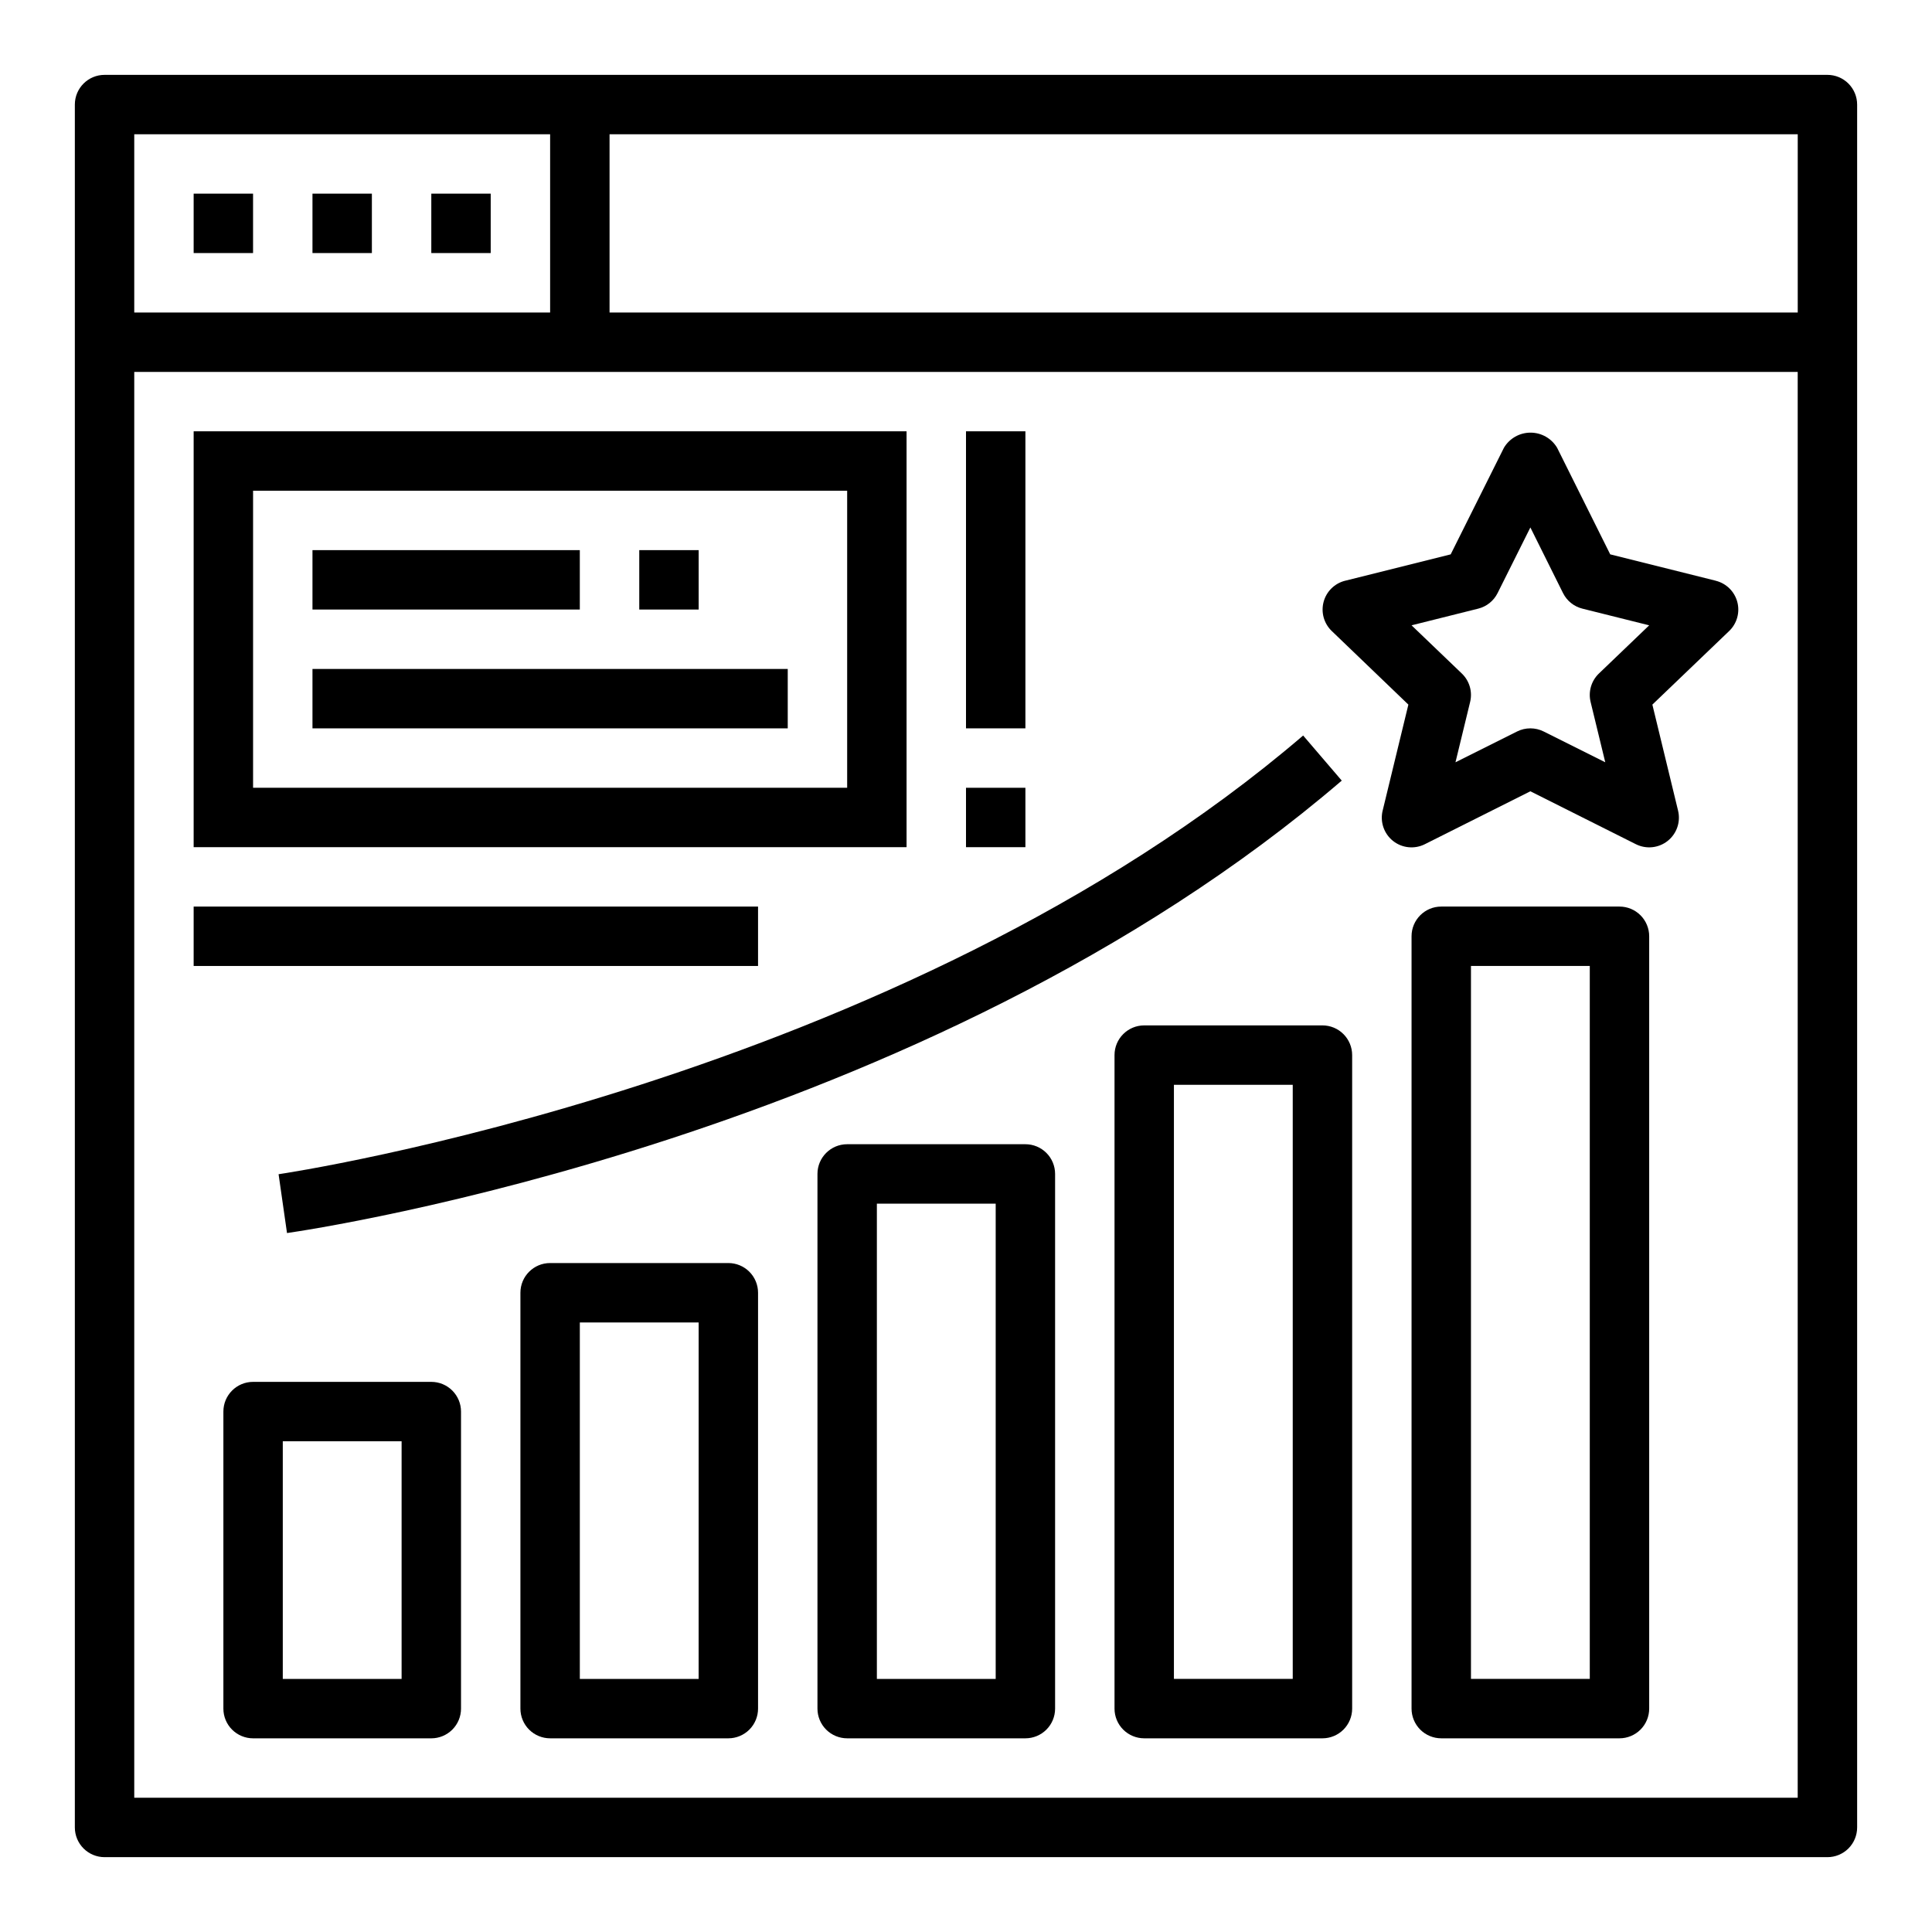
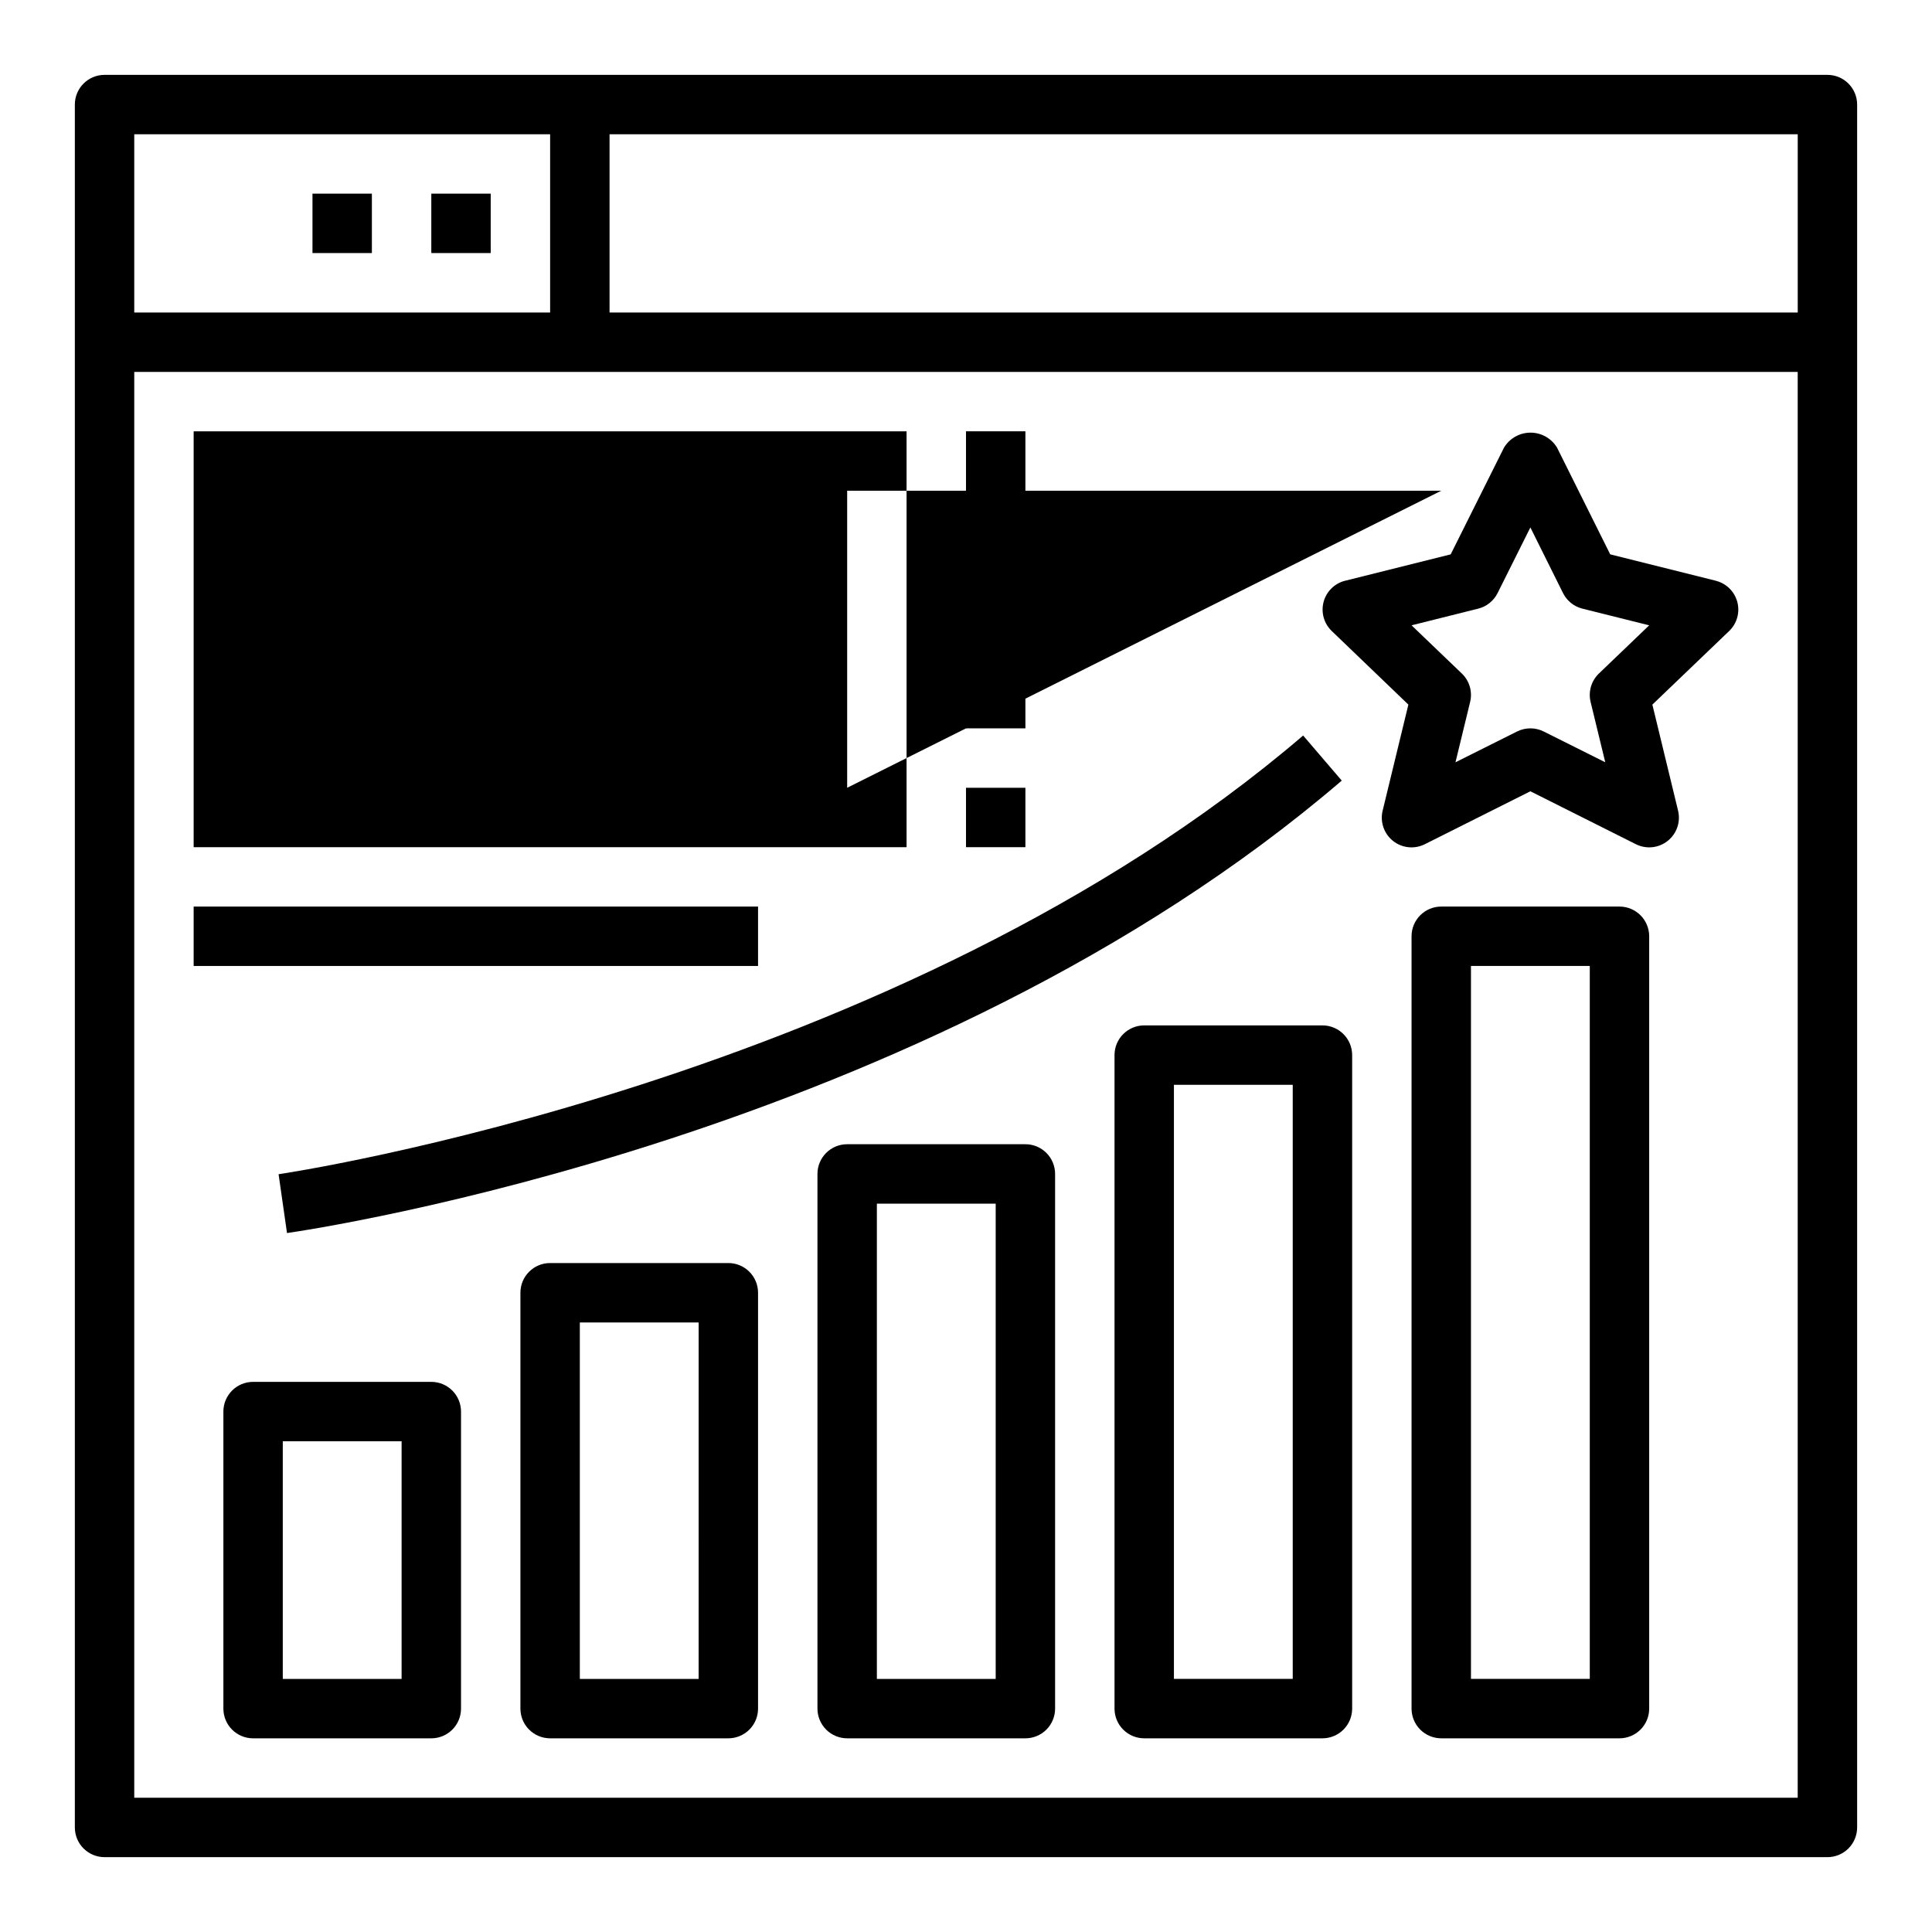
<svg xmlns="http://www.w3.org/2000/svg" fill="#000000" width="800px" height="800px" version="1.1" viewBox="144 144 512 512">
  <g>
-     <path d="m195.32 195.32h15.742v15.742h-15.742z" />
    <path d="m226.81 195.32h15.742v15.742h-15.742z" />
    <path d="m258.3 195.32h15.742v15.742h-15.742z" />
    <path d="m628.29 163.84h-456.58c-4.348 0-7.875 3.527-7.875 7.875v456.58c0 2.086 0.832 4.09 2.309 5.566 1.477 1.473 3.477 2.305 5.566 2.305h456.58c2.086 0 4.09-0.832 5.566-2.305 1.473-1.477 2.305-3.481 2.305-5.566v-456.58c0-2.09-0.832-4.09-2.305-5.566-1.477-1.477-3.481-2.309-5.566-2.309zm-7.871 62.977h-314.88v-47.23h314.88zm-440.84-47.23h110.21v47.23h-110.21zm0 440.83v-377.86h440.83v377.86z" />
    <path d="m258.3 510.21h-47.23c-4.348 0-7.871 3.523-7.871 7.871v78.723c0 2.086 0.828 4.09 2.305 5.566 1.477 1.473 3.477 2.305 5.566 2.305h47.23c2.09 0 4.09-0.832 5.566-2.305 1.477-1.477 2.309-3.481 2.309-5.566v-78.723c0-2.086-0.832-4.09-2.309-5.566-1.477-1.477-3.477-2.305-5.566-2.305zm-7.871 78.719h-31.488v-62.977h31.488z" />
    <path d="m337.02 478.72h-47.234c-4.348 0-7.871 3.523-7.871 7.871v110.21c0 2.086 0.828 4.09 2.305 5.566 1.477 1.473 3.481 2.305 5.566 2.305h47.234c2.086 0 4.09-0.832 5.566-2.305 1.477-1.477 2.305-3.481 2.305-5.566v-110.21c0-2.086-0.828-4.09-2.305-5.566-1.477-1.477-3.481-2.305-5.566-2.305zm-7.875 110.21h-31.484v-94.465h31.488z" />
    <path d="m415.74 447.23h-47.23c-4.348 0-7.875 3.523-7.875 7.871v141.7c0 2.086 0.832 4.09 2.309 5.566 1.477 1.473 3.477 2.305 5.566 2.305h47.23c2.09 0 4.09-0.832 5.566-2.305 1.477-1.477 2.305-3.481 2.305-5.566v-141.7c0-2.086-0.828-4.09-2.305-5.566-1.477-1.477-3.477-2.305-5.566-2.305zm-7.871 141.7h-31.488v-125.95h31.488z" />
    <path d="m494.46 415.74h-47.23c-4.348 0-7.871 3.523-7.871 7.871v173.19c0 2.086 0.828 4.09 2.305 5.566 1.477 1.473 3.481 2.305 5.566 2.305h47.23c2.09 0 4.094-0.832 5.566-2.305 1.477-1.477 2.309-3.481 2.309-5.566v-173.19c0-2.086-0.832-4.09-2.309-5.566-1.473-1.477-3.477-2.305-5.566-2.305zm-7.871 173.18h-31.488v-157.44h31.488z" />
    <path d="m573.18 384.25h-47.234c-4.348 0-7.871 3.523-7.871 7.871v204.68c0 2.086 0.832 4.09 2.305 5.566 1.477 1.473 3.481 2.305 5.566 2.305h47.234c2.086 0 4.09-0.832 5.566-2.305 1.477-1.477 2.305-3.481 2.305-5.566v-204.68c0-2.086-0.828-4.09-2.305-5.566-1.477-1.477-3.481-2.305-5.566-2.305zm-7.871 204.67h-31.488v-188.93h31.488z" />
    <path d="m598.7 297.9-27.977-6.992-14.074-28.25c-1.48-2.484-4.156-4.004-7.047-4.004-2.887 0-5.566 1.52-7.043 4.004l-14.113 28.254-27.977 6.992-0.004-0.004c-2.781 0.695-4.965 2.844-5.699 5.613-0.738 2.769 0.09 5.723 2.156 7.707l20.312 19.508-6.809 28.062h-0.004c-0.738 2.984 0.324 6.125 2.723 8.047 2.402 1.918 5.703 2.266 8.449 0.887l27.969-14.027 27.969 14.027c2.742 1.371 6.031 1.027 8.43-0.883 2.398-1.91 3.469-5.043 2.742-8.02l-6.809-28.094 20.348-19.5c2.07-1.984 2.894-4.938 2.16-7.707-0.738-2.769-2.922-4.918-5.703-5.613zm-30.969 24.586c-2.023 1.941-2.863 4.812-2.203 7.539l3.883 15.988-16.328-8.164c-2.215-1.105-4.824-1.105-7.039 0l-16.328 8.164 3.883-15.988c0.664-2.727-0.176-5.598-2.203-7.539l-13.32-12.77 17.656-4.418c2.234-0.555 4.113-2.059 5.141-4.117l8.691-17.402 8.66 17.406v-0.004c1.027 2.059 2.906 3.562 5.141 4.117l17.688 4.418z" />
    <path d="m220.06 470.77c6.84-0.977 168.86-25.031 279.52-119.9l-10.234-11.949c-107.14 91.816-269.89 116.02-271.52 116.26z" />
-     <path d="m384.25 258.3h-188.93v110.21h188.93zm-15.742 94.465h-157.44v-78.719h157.44z" />
+     <path d="m384.25 258.3h-188.93v110.21h188.93zm-15.742 94.465v-78.719h157.44z" />
    <path d="m226.81 289.79h70.848v15.742h-70.848z" />
    <path d="m313.41 289.79h15.742v15.742h-15.742z" />
    <path d="m226.81 321.28h125.95v15.742h-125.95z" />
    <path d="m400 258.3h15.742v78.719h-15.742z" />
    <path d="m400 352.77h15.742v15.742h-15.742z" />
    <path d="m195.32 384.25h149.57v15.742h-149.57z" />
  </g>
</svg>